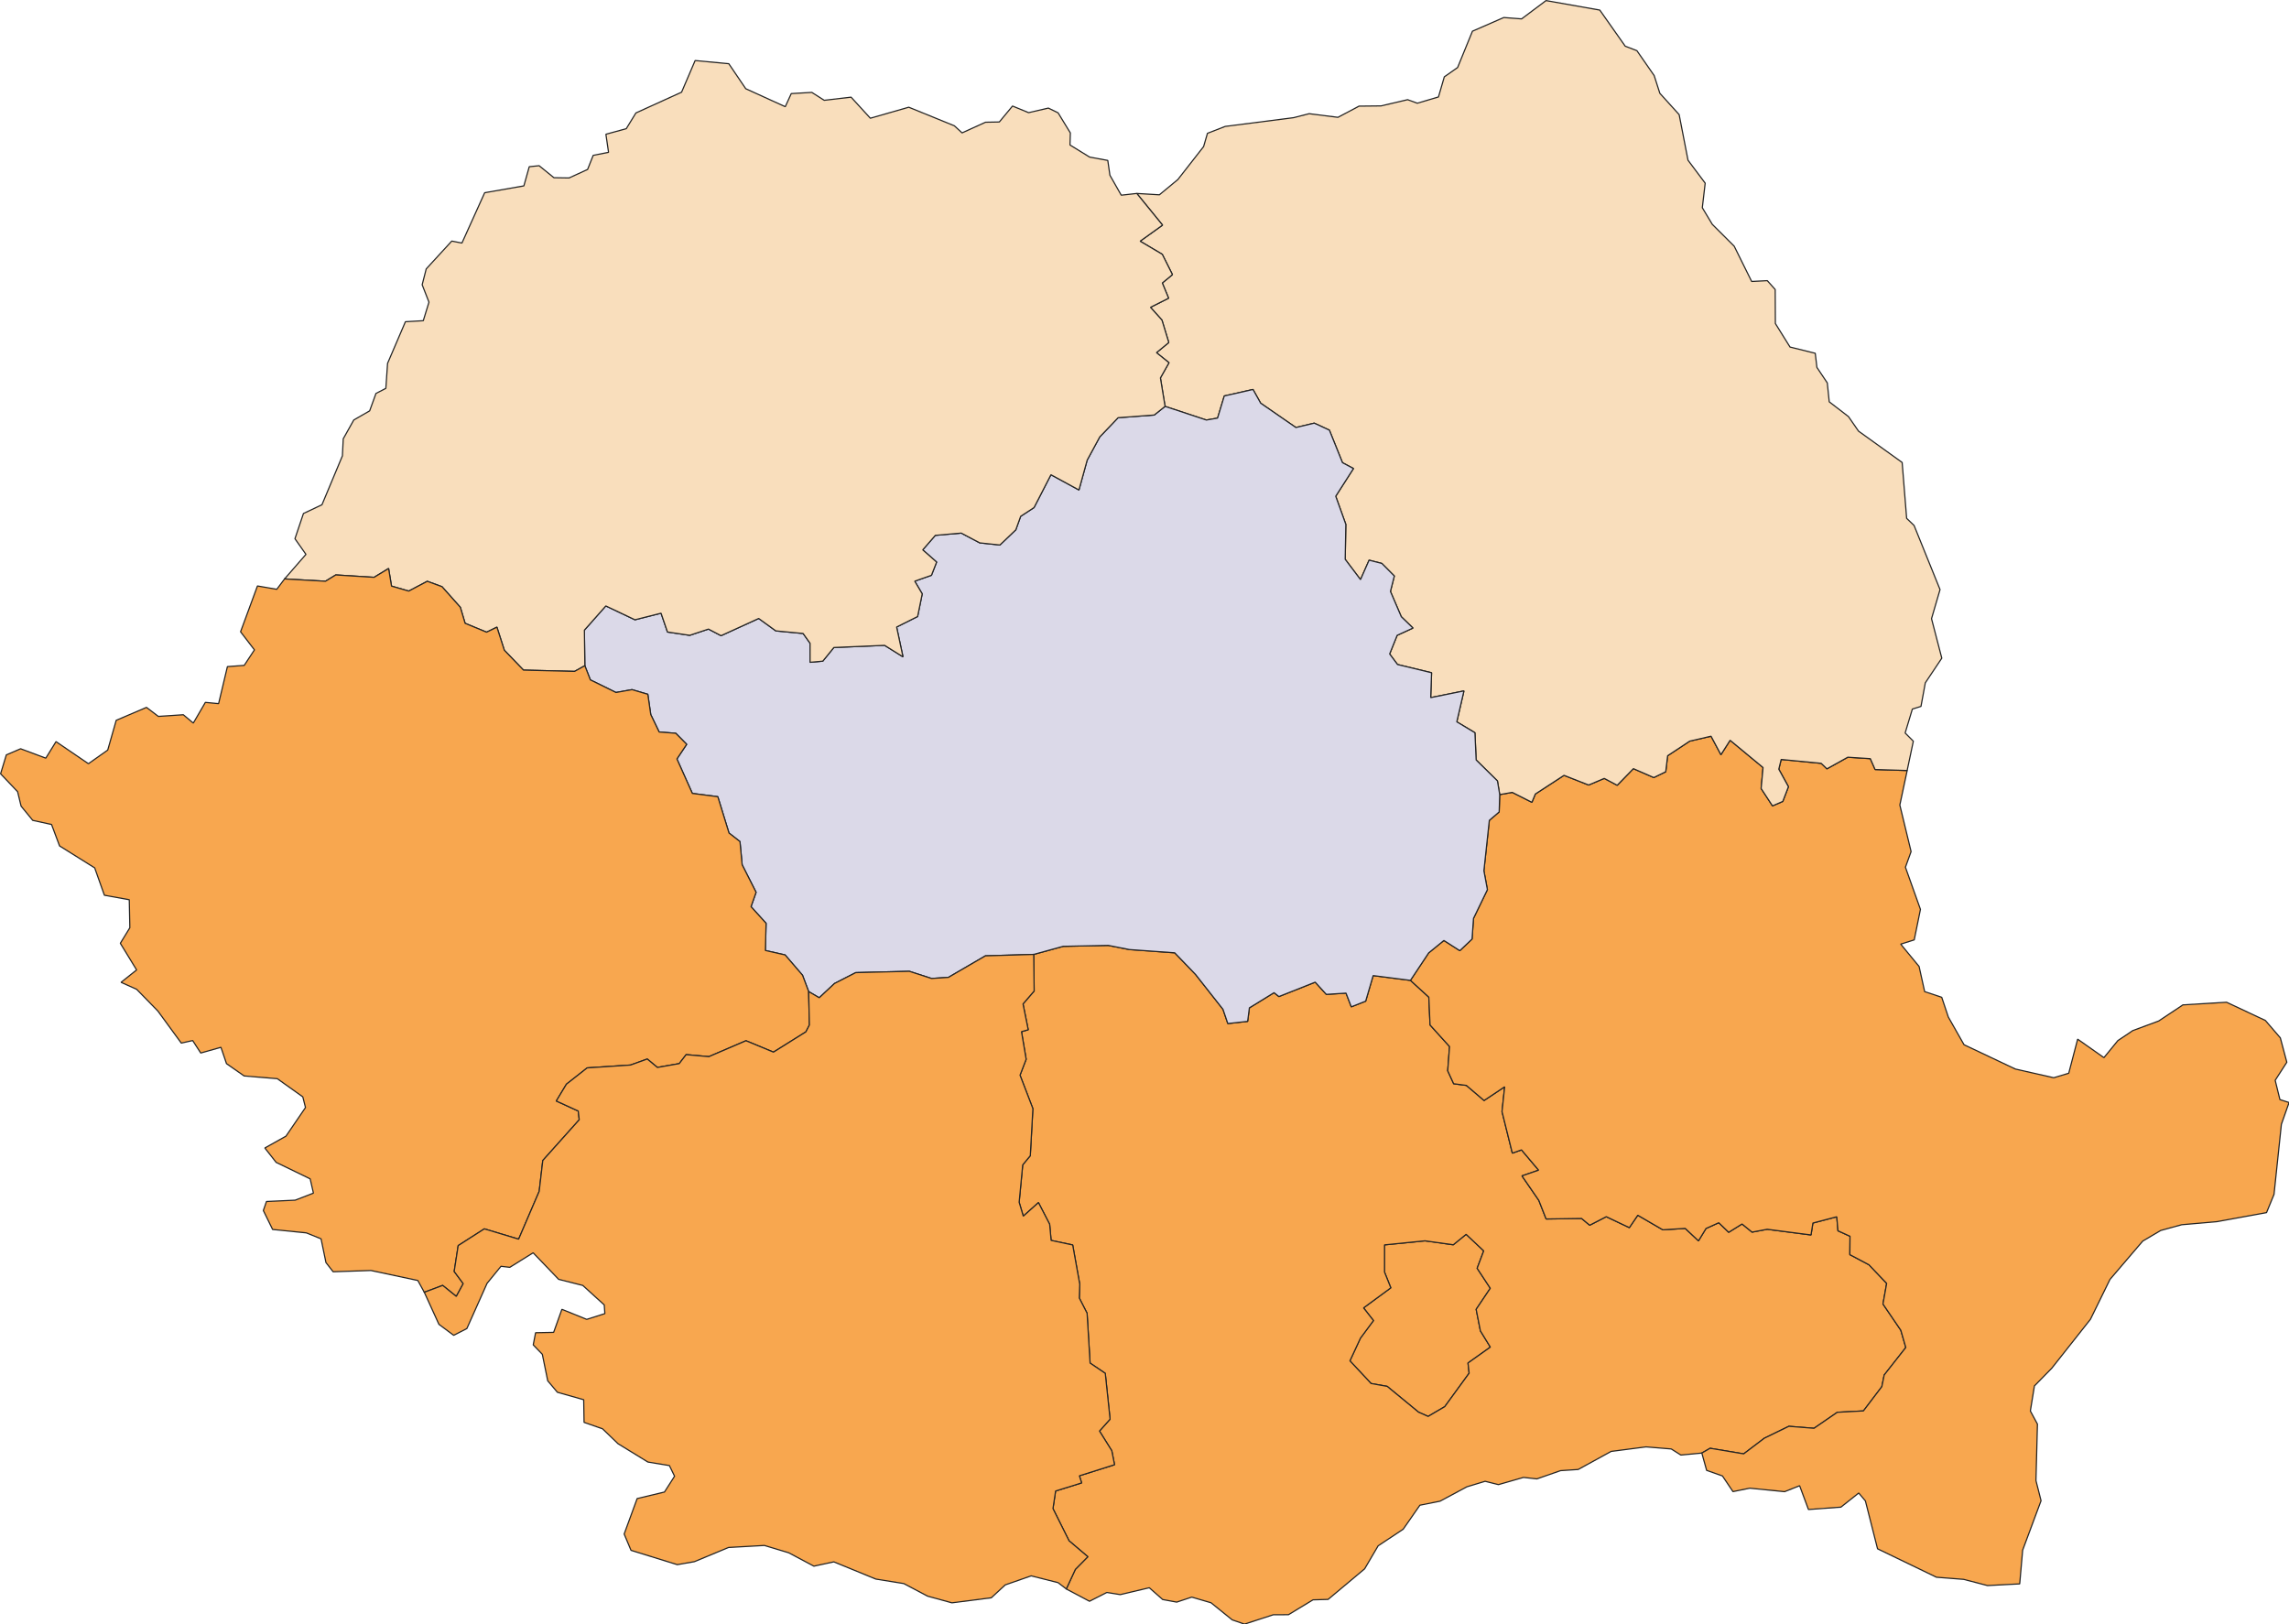
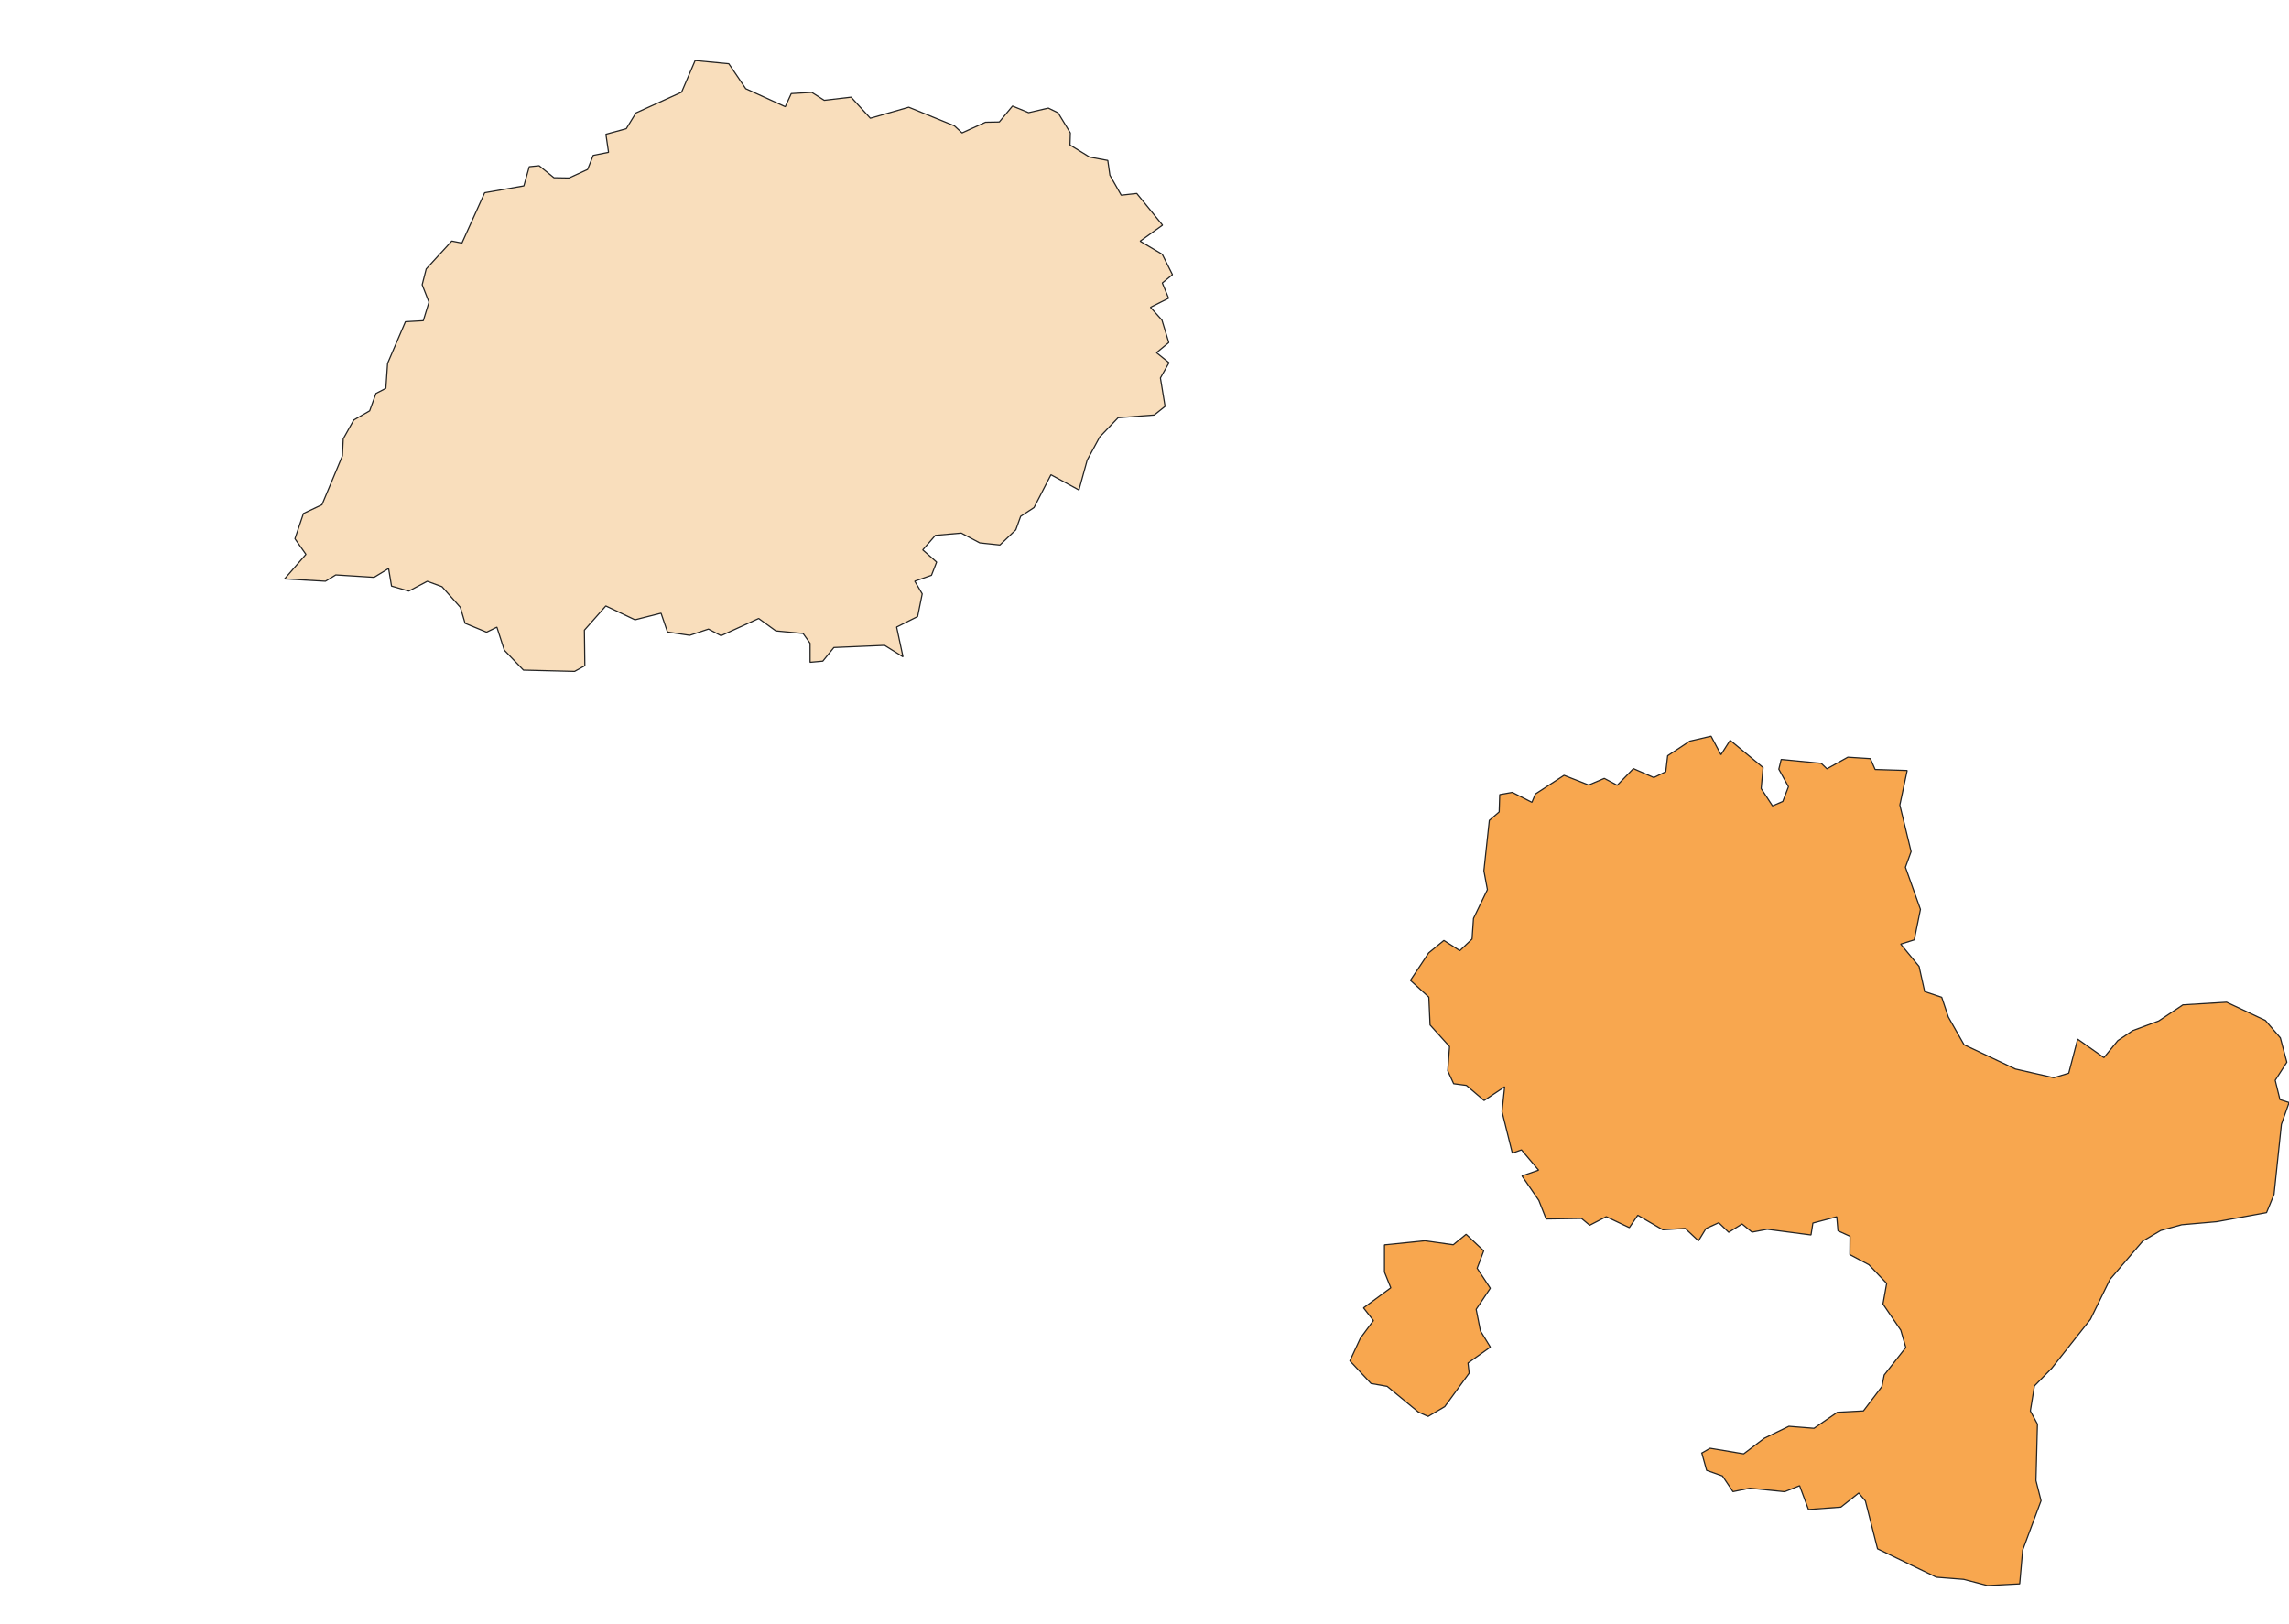
<svg xmlns="http://www.w3.org/2000/svg" xmlns:ns1="http://sodipodi.sourceforge.net/DTD/sodipodi-0.dtd" xmlns:ns2="http://www.inkscape.org/namespaces/inkscape" width="259.262mm" height="184mm" viewBox="0 0 3062.151 2173.227" version="1.2" id="svg32" ns1:docname="hddheat15_5.svg" ns2:version="1.3 (0e150ed, 2023-07-21)">
  <ns1:namedview id="namedview32" pagecolor="#ffffff" bordercolor="#000000" borderopacity="0.25" ns2:showpageshadow="2" ns2:pageopacity="0.0" ns2:pagecheckerboard="0" ns2:deskcolor="#d1d1d1" ns2:document-units="mm" ns2:zoom="0.59475899" ns2:cx="524.58224" ns2:cy="667.49727" ns2:window-width="2056" ns2:window-height="1201" ns2:window-x="0" ns2:window-y="44" ns2:window-maximized="1" ns2:current-layer="svg32" />
  <defs id="defs1" />
  <g fill="none" stroke-width="1" font-family="'.AppleSystemUIFont'" font-weight="400" stroke="#000000" stroke-linecap="square" stroke-opacity="1" font-size="54.167px" stroke-linejoin="bevel" font-style="normal" id="g1" style="fill-rule:evenodd" transform="translate(-112.987,845.259)" />
  <g fill="none" stroke-width="1" font-family="'.AppleSystemUIFont'" font-weight="400" stroke="#000000" stroke-linecap="square" stroke-opacity="1" font-size="54.167px" stroke-linejoin="bevel" font-style="normal" id="g2" style="fill-rule:evenodd" transform="translate(-112.987,845.259)" />
  <g fill="none" stroke-width="1" transform="matrix(11.808,0,0,11.808,-112.987,845.259)" font-family="'.AppleSystemUIFont'" font-weight="400" stroke="#000000" stroke-linecap="square" stroke-opacity="1" font-size="54.167px" stroke-linejoin="bevel" font-style="normal" id="g3" style="fill-rule:evenodd" />
  <g fill="none" stroke-width="1" transform="matrix(1,0,0,1,-112.987,845.259)" font-family="'.AppleSystemUIFont'" font-weight="400" stroke="#000000" stroke-linecap="square" stroke-opacity="1" font-size="54.167px" stroke-linejoin="bevel" font-style="normal" id="g4" style="fill-rule:evenodd" />
  <g fill="none" stroke-width="1" transform="matrix(1,0,0,1,-112.987,845.259)" font-family="'.AppleSystemUIFont'" font-weight="400" stroke="#000000" stroke-linecap="square" stroke-opacity="1" font-size="54.167px" stroke-linejoin="bevel" font-style="normal" id="g6" style="fill-rule:evenodd" />
  <g fill="none" stroke-width="1" transform="matrix(11.808,0,0,11.808,-112.987,845.259)" font-family="'.AppleSystemUIFont'" font-weight="400" stroke="#000000" stroke-linecap="square" stroke-opacity="1" font-size="54.167px" stroke-linejoin="bevel" font-style="normal" id="g7" style="fill-rule:evenodd" />
  <g fill="none" stroke-width="1" transform="matrix(11.808,0,0,11.808,-112.987,845.259)" font-family="'.AppleSystemUIFont'" font-weight="400" stroke="#000000" stroke-linecap="square" stroke-opacity="1" font-size="54.167px" stroke-linejoin="bevel" font-style="normal" id="g8" style="fill-rule:evenodd" />
  <g fill="none" stroke-width="1" transform="matrix(11.808,0,0,11.808,-112.987,845.259)" font-family="'.AppleSystemUIFont'" font-weight="400" stroke="#000000" stroke-linecap="square" stroke-opacity="1" font-size="54.167px" stroke-linejoin="bevel" font-style="normal" id="g9" style="fill-rule:evenodd" />
  <g fill="none" stroke-width="1" transform="matrix(11.808,0,0,11.808,-112.987,845.259)" font-family="'.AppleSystemUIFont'" font-weight="400" stroke="#000000" stroke-linecap="square" stroke-opacity="1" font-size="54.167px" stroke-linejoin="bevel" font-style="normal" id="g10" style="fill-rule:evenodd" />
  <g fill="none" stroke-width="1" transform="matrix(11.808,0,0,11.808,-0.724,984.738)" font-family="'.AppleSystemUIFont'" font-weight="400" stroke="#000000" stroke-linecap="square" stroke-opacity="1" font-size="54.167px" stroke-linejoin="bevel" font-style="normal" id="g11" style="fill-rule:evenodd" />
  <g fill="none" stroke-width="1" transform="matrix(11.808,0,0,11.808,-0.724,984.738)" font-family="'.AppleSystemUIFont'" font-weight="400" stroke="#000000" stroke-linecap="square" stroke-opacity="1" font-size="54.167px" stroke-linejoin="bevel" font-style="normal" id="g13" style="fill-rule:evenodd" />
  <g fill="none" stroke-width="1" transform="matrix(11.808,0,0,11.808,-0.724,984.738)" font-family="'.AppleSystemUIFont'" font-weight="400" stroke="#000000" stroke-linecap="square" stroke-opacity="1" font-size="54.167px" stroke-linejoin="bevel" font-style="normal" id="g14" style="fill-rule:evenodd" />
  <g fill="none" stroke-width="1" transform="matrix(1,0,0,1,-0.724,984.738)" font-family="'.AppleSystemUIFont'" font-weight="400" stroke="#000000" stroke-linecap="square" stroke-opacity="1" font-size="54.167px" stroke-linejoin="bevel" font-style="normal" id="g16" style="fill-rule:evenodd" />
  <g id="g32" transform="translate(-253.44,-195.08)" style="stroke-width:1.562;stroke-dasharray:none">
    <g fill="#f8a74f" fill-opacity="1" stroke-width="3.071" transform="matrix(1,0,0,1,112.263,139.479)" font-family="'.AppleSystemUIFont'" font-weight="400" stroke="#232323" stroke-linecap="square" stroke-opacity="1" font-size="54.167px" stroke-linejoin="bevel" font-style="normal" id="g18" style="fill-rule:evenodd;stroke-width:1.563;stroke-dasharray:none">
      <path vector-effect="none" d="m 2038.81,1945.01 -41.94,-34.49 -21.54,-3.82 -28.3,-30.32 14.11,-30.41 17.4,-23.47 -13.27,-16.98 36.48,-26.83 -8.45,-21.09 0.01,-36.38 54.14,-5.44 37.84,5.31 17.22,-14.02 23.52,22.17 -8.78,23.31 17.6,26.74 -18.91,28.16 5.67,28.83 13.3,21.73 -29.89,21.24 1.51,13.65 -32.63,44.78 -22.26,13.05 -12.83,-5.72" fill-rule="evenodd" id="path16" style="stroke-width:1.563;stroke-dasharray:none" />
-       <path vector-effect="none" d="m 1567.62,2181.61 12.13,-26.2 16.71,-16.91 -25.17,-21.34 -21.49,-43.08 3.52,-23.53 34.83,-10.81 -3.02,-9.53 47.03,-14.82 -3.69,-18.71 -16.46,-26.33 14.18,-15.89 -6.44,-61.33 -20.31,-13.73 -4.01,-66.71 -10.42,-20.29 0.59,-18.54 -9.41,-52.48 -28.87,-6.12 -1.97,-21.61 -14.97,-28.99 -20.28,18.18 -5.55,-18.62 4.78,-50.07 10.12,-12.2 3.48,-63 -17.2,-44.76 8.19,-21.31 -6.23,-36.91 9,-2.53 -6.97,-34.57 14.9,-17.27 -0.55,-48.99 39.39,-10.82 60.34,-1.25 28.31,5.56 60.6,4.36 27.89,28.99 36.63,46.55 6.5,19.13 26.5,-2.93 2.34,-18.08 33,-20.32 6.5,5.2 48.54,-19.27 14.86,16.34 26.39,-1.65 7.04,18.32 19.23,-7.59 10,-34.21 49.88,6.39 24.6,22.48 1.65,37.21 26.07,28.86 -2.44,32.47 7.95,17.3 17,2.23 23.68,20.2 27.55,-18.36 -3.54,33.2 13.82,55.6 12.22,-4.38 22.89,27.14 -22.24,7.67 22.55,32.76 9.77,24.87 47.37,-0.7 10.93,9.06 22.17,-11.42 30.86,14.65 11.28,-16.58 33.47,19.47 29.97,-1.86 17.75,16.66 10.08,-16.55 17.07,-7.7 13.29,12.8 17.83,-11.12 13.4,10.88 20.31,-3.81 58.55,7.61 2.53,-15.95 31.94,-8.39 1.6,18.76 16.14,7.33 -0.23,24.59 25.54,13.54 23.71,24.91 -4.95,27.62 23.89,35.11 6.66,23.06 -28.89,36.77 -3.18,15.63 -24.63,32.46 -34.95,1.84 -31.13,21.39 -33.67,-2.67 -32.87,15.99 -27.55,20.89 -44.97,-7.47 -11.05,6.4 -28.02,2.64 -12.85,-8.14 -33.74,-2.79 -46.66,6.06 -44.12,24.18 -23.58,1.55 -31.7,11.04 -17.91,-1.96 -33.53,9.63 -17.78,-4.46 -24.44,7.4 -35.86,19.23 -26.95,5.36 -22.38,32.16 -33.48,22.18 -18.07,30.81 -48.84,40.88 -20.25,0.59 -32.81,19.89 -20.38,0.11 -38.43,12.5 -16.47,-5.7 -28.37,-22.91 -25.74,-7.52 -20.12,6.67 -18.77,-3.44 -17.9,-15.78 -38.85,9.21 -17.92,-2.9 -23.23,11.78 -31.04,-16.44 m 471.19,-236.6 12.83,5.72 22.26,-13.05 32.63,-44.78 -1.51,-13.65 29.89,-21.24 -13.3,-21.73 -5.67,-28.83 18.91,-28.16 -17.6,-26.74 8.78,-23.31 -23.52,-22.17 -17.22,14.02 -37.84,-5.31 -54.14,5.44 -0.01,36.38 8.45,21.09 -36.48,26.83 13.27,16.98 -17.4,23.47 -14.11,30.41 28.3,30.32 21.54,3.82 41.94,34.49" fill-rule="evenodd" id="path17" style="stroke-width:1.563;stroke-dasharray:none" />
      <path vector-effect="none" d="m 2417.81,1999.78 11.05,-6.4 44.97,7.47 27.55,-20.89 32.87,-15.99 33.67,2.67 31.13,-21.39 34.95,-1.84 24.63,-32.46 3.18,-15.63 28.89,-36.77 -6.66,-23.06 -23.89,-35.11 4.95,-27.62 -23.71,-24.91 -25.54,-13.54 0.23,-24.59 -16.14,-7.33 -1.6,-18.76 -31.94,8.39 -2.53,15.95 -58.55,-7.61 -20.31,3.81 -13.4,-10.88 -17.83,11.12 -13.29,-12.8 -17.07,7.7 -10.08,16.55 -17.75,-16.66 -29.97,1.86 -33.47,-19.47 -11.28,16.58 -30.86,-14.65 -22.17,11.42 -10.93,-9.06 -47.37,0.7 -9.77,-24.87 -22.55,-32.76 22.24,-7.67 -22.89,-27.14 -12.22,4.38 -13.82,-55.6 3.54,-33.2 -27.55,18.36 -23.68,-20.2 -17,-2.23 -7.95,-17.3 2.44,-32.47 -26.07,-28.86 -1.65,-37.21 -24.6,-22.48 24.38,-36.75 20.38,-16.62 21.31,13.64 16.35,-15.51 1.94,-27.68 18.61,-38.46 -4.7,-25.26 7.27,-67.45 13.17,-11.27 0.73,-23.19 16.81,-2.97 26.27,13.28 4.61,-11.1 38.36,-24.99 32.93,12.95 20.9,-8.85 17.31,9.2 21.67,-22.25 27.3,11.92 15.94,-7.76 2.56,-21.43 29.54,-19.54 28.53,-6.6 13.21,24.75 12.3,-19.3 44.07,36.47 -2.56,28.1 15.17,23.2 13.77,-5.94 7.56,-19.69 -12.89,-23.45 3.18,-13.03 53.52,5.18 7.68,7.36 27.92,-15.54 30.15,1.93 6.39,14.53 42.87,1.34 -9.82,46.17 15.06,62.31 -7.58,20.92 20.08,56.37 -8.29,40.83 -18.09,5.72 24.58,29.85 7.45,33.65 22.84,7.61 8.85,26.46 20.98,37 68.63,32.5 51.36,11.66 20.08,-6.05 11.92,-45.58 35.16,24.74 18.59,-22.77 19.95,-13.4 34.77,-12.89 32.35,-21.54 58.42,-3.51 51.93,24.39 19.99,23.27 8.67,32.6 -15.56,24.17 6.32,25.79 12.23,3.94 -10.27,29.21 -9.84,93.68 -10.02,24.43 -66.49,12.11 -46.98,4.09 -28.06,7.68 -24.08,14.2 -43.83,51.3 -26.09,53.29 -51.68,65.41 -23.3,23.81 -5.44,33.5 9.48,17.56 -1.99,75.56 6.83,26.95 -24.62,66.18 -3.94,45.1 -43.1,2.25 -31.87,-8.3 -36.44,-2.85 -78.77,-38.03 -16.25,-64.06 -8.92,-10.59 -23.85,18.9 -43.4,3.17 -11.83,-31.83 -20.07,7.96 -46.56,-4.66 -22.55,4.58 -14.07,-20.96 -21.14,-7.45 -6.44,-23.17" fill-rule="evenodd" id="path18" style="stroke-width:1.563;stroke-dasharray:none" />
    </g>
    <g fill="#f9debc" fill-opacity="1" stroke-width="3.071" transform="matrix(1,0,0,1,112.263,139.479)" font-family="'.AppleSystemUIFont'" font-weight="400" stroke="#232323" stroke-linecap="square" stroke-opacity="1" font-size="54.167px" stroke-linejoin="bevel" font-style="normal" id="g19" style="fill-rule:evenodd;stroke-width:1.563;stroke-dasharray:none">
-       <path vector-effect="none" d="m 2147.45,1118.78 -3.05,-18.34 -28.49,-28 -1.62,-36.45 -24.26,-14.59 9.56,-41.365 -44.47,8.982 1.17,-33.287 -45.55,-11.009 -10.55,-14.13 10.03,-24.908 21.2,-9.734 -15.66,-15.21 -14.51,-33.811 5.21,-20.655 -16.75,-16.831 -17,-4.333 -11.48,26.039 -20.5,-27.182 0.85,-46.714 -13.52,-37.694 23.74,-37.054 -14.72,-7.87 -17.5,-43.512 -20.25,-9.364 -24.54,5.862 -47.13,-32.561 -10.26,-18.356 -38.42,8.696 -8.98,29.635 -14.96,2.569 -55.28,-18.275 -6.22,-38.054 11.49,-20.38 -16.76,-13.434 16.46,-13.569 -9.13,-30.014 -15.35,-17.12 24.25,-12.171 -8.41,-20.367 13.56,-11.156 -13.61,-27.205 -29.63,-17.553 29.99,-21.492 -34.46,-42.379 30.25,1.8 24.71,-20.44 34.43,-44.066 5.16,-17.772 23.76,-9.224 91.52,-11.698 20.77,-5.319 38.52,4.862 28.18,-14.969 29.5,-0.311 35.49,-8.338 12.96,4.743 28.32,-8.371 7.82,-26.889 17.81,-12.518 19.83,-48.58 41.92,-18.29 23.85,1.82 32.66,-24.489 71.95,12.711 34.01,48.294 15.6,6.01 23.13,33.31 7.58,23.701 25.83,28.539 11.86,61.034 22.98,30.69 -3.86,32.846 13.35,22.226 29.33,29.288 23.35,47.173 20.92,-1.093 10.58,11.848 0.22,45.502 19.6,31.479 33.75,8.344 2.23,18.931 13.89,20.716 2.59,25.276 25.74,19.799 13.44,19.434 58.36,41.93 6.02,74.77 9.94,9.532 34.73,85.79 -11.39,38.915 13.75,52.86 -22.05,32.979 -5.8,31.551 -11.53,3.58 -9.65,31.97 10.95,11.03 -8.28,39.2 -42.87,-1.34 -6.39,-14.53 -30.15,-1.93 -27.92,15.54 -7.68,-7.36 -53.52,-5.18 -3.18,13.03 12.89,23.45 -7.56,19.69 -13.77,5.94 -15.17,-23.2 2.56,-28.1 -44.07,-36.47 -12.3,19.3 -13.21,-24.75 -28.53,6.6 -29.54,19.54 -2.56,21.43 -15.94,7.76 -27.3,-11.92 -21.67,22.25 -17.31,-9.2 -20.9,8.85 -32.93,-12.95 -38.36,24.99 -4.61,11.1 -26.27,-13.28 -16.81,2.97" fill-rule="evenodd" id="path19" style="stroke-width:1.563;stroke-dasharray:none" />
-     </g>
+       </g>
    <g fill="#dbd9e8" fill-opacity="1" stroke-width="3.071" transform="matrix(1,0,0,1,112.263,139.479)" font-family="'.AppleSystemUIFont'" font-weight="400" stroke="#232323" stroke-linecap="square" stroke-opacity="1" font-size="54.167px" stroke-linejoin="bevel" font-style="normal" id="g20" style="fill-rule:evenodd;stroke-width:1.563;stroke-dasharray:none">
-       <path vector-effect="none" d="m 1524.07,1332.61 -64.66,1.91 -49.47,28.81 -22.59,1.48 -29.69,-9.61 -71.73,1.78 -28.38,14.53 -20.44,19.09 -14.14,-8.28 -8.2,-21.86 -23.32,-27.15 -26.34,-5.95 0.89,-36.37 -20.14,-22.26 6.77,-19.25 -18.63,-36.79 -2.92,-31.06 -14.69,-11.45 -14.96,-48.61 -34.06,-4.37 -20.64,-46.13 13.07,-19.57 -14.64,-14.8 -22.2,-1.68 -11.23,-23.34 -3.94,-27.15 -21.136,-6.214 -21.44,3.819 -34.271,-16.852 -7.395,-18.991 -0.605,-47.554 28.652,-32.4 39.017,18.514 34.888,-8.799 8.6,25.175 29.74,4.42 25.09,-8.344 16.83,8.829 50.36,-23.019 22.93,16.602 36.5,3.467 9.3,13.12 0.01,25.446 17.01,-1.531 14.8,-18.261 67.89,-2.885 24.59,15.383 -8.53,-39.888 28.07,-14.022 6.19,-30.359 -10.02,-16.992 22.38,-7.831 6.91,-17.711 -18.58,-16.34 16.86,-19.41 34.65,-3.035 24.79,13.097 26.95,2.842 21.26,-20.321 6.49,-18.045 17.9,-11.719 22.61,-43.932 37.46,20.397 11.03,-39.959 16.8,-31.016 24.57,-25.734 48.34,-3.589 14.48,-11.56 55.28,18.275 14.96,-2.569 8.98,-29.635 38.42,-8.696 10.26,18.356 47.13,32.561 24.54,-5.862 20.25,9.364 17.5,43.512 14.72,7.87 -23.74,37.054 13.52,37.694 -0.85,46.714 20.5,27.182 11.48,-26.039 17,4.333 16.75,16.831 -5.21,20.655 14.51,33.811 15.66,15.21 -21.2,9.734 -10.03,24.908 10.55,14.13 45.55,11.009 -1.17,33.287 44.47,-8.982 -9.56,41.365 24.26,14.59 1.62,36.45 28.49,28 3.05,18.34 -0.73,23.19 -13.17,11.27 -7.27,67.45 4.7,25.26 -18.61,38.46 -1.94,27.68 -16.35,15.51 -21.31,-13.64 -20.38,16.62 -24.38,36.75 -49.88,-6.39 -10,34.21 -19.23,7.59 -7.04,-18.32 -26.39,1.65 -14.86,-16.34 -48.54,19.27 -6.5,-5.2 -33,20.32 -2.34,18.08 -26.5,2.93 -6.5,-19.13 -36.63,-46.55 -27.89,-28.99 -60.6,-4.36 -28.31,-5.56 -60.34,1.25 -39.39,10.82" fill-rule="evenodd" id="path20" style="stroke-width:1.563;stroke-dasharray:none" />
-     </g>
+       </g>
    <g fill="#f9debc" fill-opacity="1" stroke-width="3.071" transform="matrix(1,0,0,1,112.263,139.479)" font-family="'.AppleSystemUIFont'" font-weight="400" stroke="#232323" stroke-linecap="square" stroke-opacity="1" font-size="54.167px" stroke-linejoin="bevel" font-style="normal" id="g21" style="fill-rule:evenodd;stroke-width:1.563;stroke-dasharray:none">
      <path vector-effect="none" d="m 923.548,946.292 -13.66,7.606 -68.435,-1.709 -25.604,-26.572 -9.935,-30.904 -13.807,6.75 -28.736,-11.892 -6.37,-21.387 -24.547,-27.601 -19.712,-7.22 -24.758,13.106 -23.051,-6.663 -3.908,-23.559 -19.419,11.814 -51.251,-3.211 -13.749,8.443 -54.722,-3.099 28.572,-32.863 -14.713,-20.935 11.377,-33.748 24.761,-11.694 27.361,-65.462 1.11,-22.775 14.104,-25.19 21.231,-12.202 8.44,-23.307 13.231,-6.831 2.29,-33.416 23.875,-55.712 23.892,-1.366 7.618,-24.812 -9.096,-23.292 5.408,-21.178 34.192,-37.277 13.594,2.661 30.419,-67.336 52.446,-9.156 7.201,-25.662 13.184,-1.346 19.85,16.088 20.17,0.323 24.846,-11.409 7.464,-18.842 20.56,-4.057 -3.544,-24.187 27.243,-7.444 12.909,-21.062 61.091,-27.766 18.12,-42.345 45.04,4.237 22.67,33.448 52.88,24.068 8.01,-17.538 27.52,-1.59 16.59,10.58 35.93,-4.206 25.75,28.188 51.4,-14.737 61.02,24.852 10.27,9.501 31.43,-14.272 18.43,-0.334 17.66,-21.327 21.5,8.852 26.44,-6.112 13.03,6.361 16.4,26.882 -0.49,16.129 26.24,16.174 24.32,4.487 2.85,19.828 15.16,26.676 20.8,-2.307 34.46,42.379 -29.99,21.492 29.63,17.553 13.61,27.205 -13.56,11.156 8.41,20.367 -24.25,12.171 15.35,17.12 9.13,30.014 -16.46,13.569 16.76,13.434 -11.49,20.38 6.22,38.054 -14.48,11.56 -48.34,3.589 -24.57,25.734 -16.8,31.016 -11.03,39.959 -37.46,-20.397 -22.61,43.932 -17.9,11.719 -6.49,18.045 -21.26,20.321 -26.95,-2.842 -24.79,-13.097 -34.65,3.035 -16.86,19.41 18.58,16.34 -6.91,17.711 -22.38,7.831 10.02,16.992 -6.19,30.359 -28.07,14.022 8.53,39.888 -24.59,-15.383 -67.89,2.885 -14.8,18.261 -17.01,1.531 -0.01,-25.446 -9.3,-13.12 -36.5,-3.467 -22.93,-16.602 -50.36,23.019 -16.83,-8.829 -25.09,8.344 -29.74,-4.42 -8.6,-25.175 -34.888,8.799 -39.017,-18.514 -28.652,32.4 0.605,47.554" fill-rule="evenodd" id="path21" style="stroke-width:1.563;stroke-dasharray:none" />
    </g>
    <g fill="#f8a74f" fill-opacity="1" stroke-width="3.071" transform="matrix(1,0,0,1,112.263,139.479)" font-family="'.AppleSystemUIFont'" font-weight="400" stroke="#232323" stroke-linecap="square" stroke-opacity="1" font-size="54.167px" stroke-linejoin="bevel" font-style="normal" id="g23" style="fill-rule:evenodd;stroke-width:1.563;stroke-dasharray:none">
-       <path vector-effect="none" d="m 521.884,830.194 54.722,3.099 13.749,-8.443 51.251,3.211 19.419,-11.814 3.908,23.559 23.051,6.663 24.758,-13.106 19.712,7.22 24.547,27.601 6.37,21.387 28.736,11.892 13.807,-6.75 9.935,30.904 25.604,26.572 68.435,1.709 13.66,-7.606 7.395,18.991 34.271,16.852 21.44,-3.819 21.136,6.214 3.94,27.15 11.23,23.34 22.2,1.68 14.64,14.8 -13.07,19.57 20.64,46.13 34.06,4.37 14.96,48.61 14.69,11.45 2.92,31.06 18.63,36.79 -6.77,19.25 20.14,22.26 -0.89,36.37 26.34,5.95 23.32,27.15 8.2,21.86 0.99,44.73 -4.7,9.18 -43.38,27.13 -36.78,-15.25 -49.6,21.28 -30.42,-2.69 -9.26,12.01 -29.2,5.14 -13.57,-11.29 -22.432,8.08 -57.974,3.81 -27.756,21.83 -13.522,22.46 29.364,13.42 1.336,11.67 -48.758,54.51 -4.838,41.32 -27.49,63.96 -45.879,-13.82 -34.961,22.4 -5.362,34.6 12.075,16.32 -9.255,17.06 -18.254,-14.73 -24.572,9.23 -8.631,-15.77 -62.784,-13.39 -50.537,1.69 -9.607,-12.33 -6.535,-31.71 -19.671,-7.97 -45.14,-4.56 -12.414,-25.38 4.186,-12.06 38.372,-1.76 24.459,-9.46 -4.372,-19.06 -45.505,-22.05 -15.127,-19.26 28.268,-15.83 26.119,-38.3 -3.593,-14.27 -34.108,-24.31 -44.341,-3.65 -23.645,-16.51 -7.424,-21.84 -27.016,7.66 -10.78,-16.68 -15.254,3.39 -31.309,-42.87 -28.388,-29.09 -20.885,-9.34 20.812,-16.59 -21.788,-35.66 12.728,-20.79 -0.747,-37.48 -33.279,-6 -12.974,-36.6 -47.012,-29.4 -10.696,-28.66 -25.188,-5.53 -15.559,-19.02 -4.691,-19.36 -22.759,-23.95 7.686,-25.3 19.117,-8.19 33.685,12.57 13.671,-22.11 43.356,29.54 25.813,-18.25 11.345,-39.8 40.51,-17.31 15.876,12.07 33.411,-2.22 13.35,11.16 16.106,-27.699 17.727,1.691 11.789,-49.561 22.473,-1.63 13.676,-20.746 -18.556,-24.221 22.599,-61.315 25.831,4.485 10.462,-13.9" fill-rule="evenodd" id="path22" style="stroke-width:1.563;stroke-dasharray:none" />
-       <path vector-effect="none" d="m 708.772,1784.68 24.572,-9.23 18.254,14.73 9.255,-17.06 -12.075,-16.32 5.362,-34.6 34.961,-22.4 45.879,13.82 27.49,-63.96 4.838,-41.32 48.758,-54.51 -1.336,-11.67 -29.364,-13.42 13.522,-22.46 27.756,-21.83 57.974,-3.81 22.432,-8.08 13.57,11.29 29.2,-5.14 9.26,-12.01 30.42,2.69 49.6,-21.28 36.78,15.25 43.38,-27.13 4.7,-9.18 -0.99,-44.73 14.14,8.28 20.44,-19.09 28.38,-14.53 71.73,-1.78 29.69,9.61 22.59,-1.48 49.47,-28.81 64.66,-1.91 0.55,48.99 -14.9,17.27 6.97,34.57 -9,2.53 6.23,36.91 -8.19,21.31 17.2,44.76 -3.48,63 -10.12,12.2 -4.78,50.07 5.55,18.62 20.28,-18.18 14.97,28.99 1.97,21.61 28.87,6.12 9.41,52.48 -0.59,18.54 10.42,20.29 4.01,66.71 20.31,13.73 6.44,61.33 -14.18,15.89 16.46,26.33 3.69,18.71 -47.03,14.82 3.02,9.53 -34.83,10.81 -3.52,23.53 21.49,43.08 25.17,21.34 -16.71,16.91 -12.13,26.2 -11.05,-8.44 -35.91,-9.06 -34.7,12.08 -18.65,17.24 -52.72,6.75 -32.54,-8.92 -31.81,-16.83 -37.44,-6.03 -56.17,-23.03 -26.68,5.76 -33.67,-17.91 -32.52,-9.8 -47.95,2.7 -45.74,19.01 -22.87,3.98 -61.882,-19.16 -9.181,-21.82 17.385,-47.47 36.528,-8.73 13.53,-21.16 -6.93,-14.24 -28.74,-4.71 -39.926,-24.5 -20.746,-19.96 -24.72,-8.61 -0.498,-30.31 -35.199,-9.97 -12.922,-15.35 -7.223,-35.47 -12.164,-12.58 3.133,-16.29 24.16,-0.48 11.043,-30.85 33.214,13.47 24.28,-7.72 -0.847,-11.61 -28.689,-26.06 -32.301,-8.16 -34.121,-35.53 -31.212,19.45 -11.796,-1.37 -18.621,22.78 -27.037,60.52 -17.606,9.05 -19.794,-14.73 -19.546,-42.86" fill-rule="evenodd" id="path23" style="stroke-width:1.563;stroke-dasharray:none" />
-     </g>
+       </g>
  </g>
  <g fill="none" stroke-width="1" transform="matrix(1,0,0,1,-0.724,984.738)" font-family="'.AppleSystemUIFont'" font-weight="400" stroke="#000000" stroke-linecap="square" stroke-opacity="1" font-size="54.167px" stroke-linejoin="bevel" font-style="normal" id="g24" style="fill-rule:evenodd" />
  <g fill="none" stroke-width="1" transform="matrix(11.808,0,0,11.808,-0.724,984.738)" font-family="'.AppleSystemUIFont'" font-weight="400" stroke="#000000" stroke-linecap="square" stroke-opacity="1" font-size="54.167px" stroke-linejoin="bevel" font-style="normal" id="g25" style="fill-rule:evenodd" />
  <g fill="none" stroke-width="1" transform="matrix(11.808,0,0,11.808,-0.724,984.738)" font-family="'.AppleSystemUIFont'" font-weight="400" stroke="#000000" stroke-linecap="square" stroke-opacity="1" font-size="54.167px" stroke-linejoin="bevel" font-style="normal" id="g26" style="fill-rule:evenodd" />
  <g fill="none" stroke-width="1" transform="matrix(11.808,0,0,11.808,-0.724,984.738)" font-family="'.AppleSystemUIFont'" font-weight="400" stroke="#000000" stroke-linecap="square" stroke-opacity="1" font-size="54.167px" stroke-linejoin="bevel" font-style="normal" id="g27" style="fill-rule:evenodd" />
  <g fill="none" stroke-width="1" font-family="'.AppleSystemUIFont'" font-weight="400" stroke="#000000" stroke-linecap="square" stroke-opacity="1" font-size="54.167px" stroke-linejoin="bevel" font-style="normal" id="g28" style="fill-rule:evenodd" transform="translate(-112.987,845.259)" />
  <g fill="none" stroke-width="1" transform="matrix(11.808,0,0,11.808,-0.724,984.738)" font-family="'.AppleSystemUIFont'" font-weight="400" stroke="#000000" stroke-linecap="square" stroke-opacity="1" font-size="54.167px" stroke-linejoin="bevel" font-style="normal" id="g29" style="fill-rule:evenodd" />
  <g fill="none" stroke-width="1" transform="matrix(11.808,0,0,11.808,-0.724,984.738)" font-family="'.AppleSystemUIFont'" font-weight="400" stroke="#000000" stroke-linecap="square" stroke-opacity="1" font-size="54.167px" stroke-linejoin="bevel" font-style="normal" id="g30" style="fill-rule:evenodd" />
  <g fill="none" stroke-width="1" font-family="'.AppleSystemUIFont'" font-weight="400" stroke="#000000" stroke-linecap="square" stroke-opacity="1" font-size="54.167px" stroke-linejoin="bevel" font-style="normal" id="g31" style="fill-rule:evenodd" transform="translate(-112.987,845.259)" />
</svg>